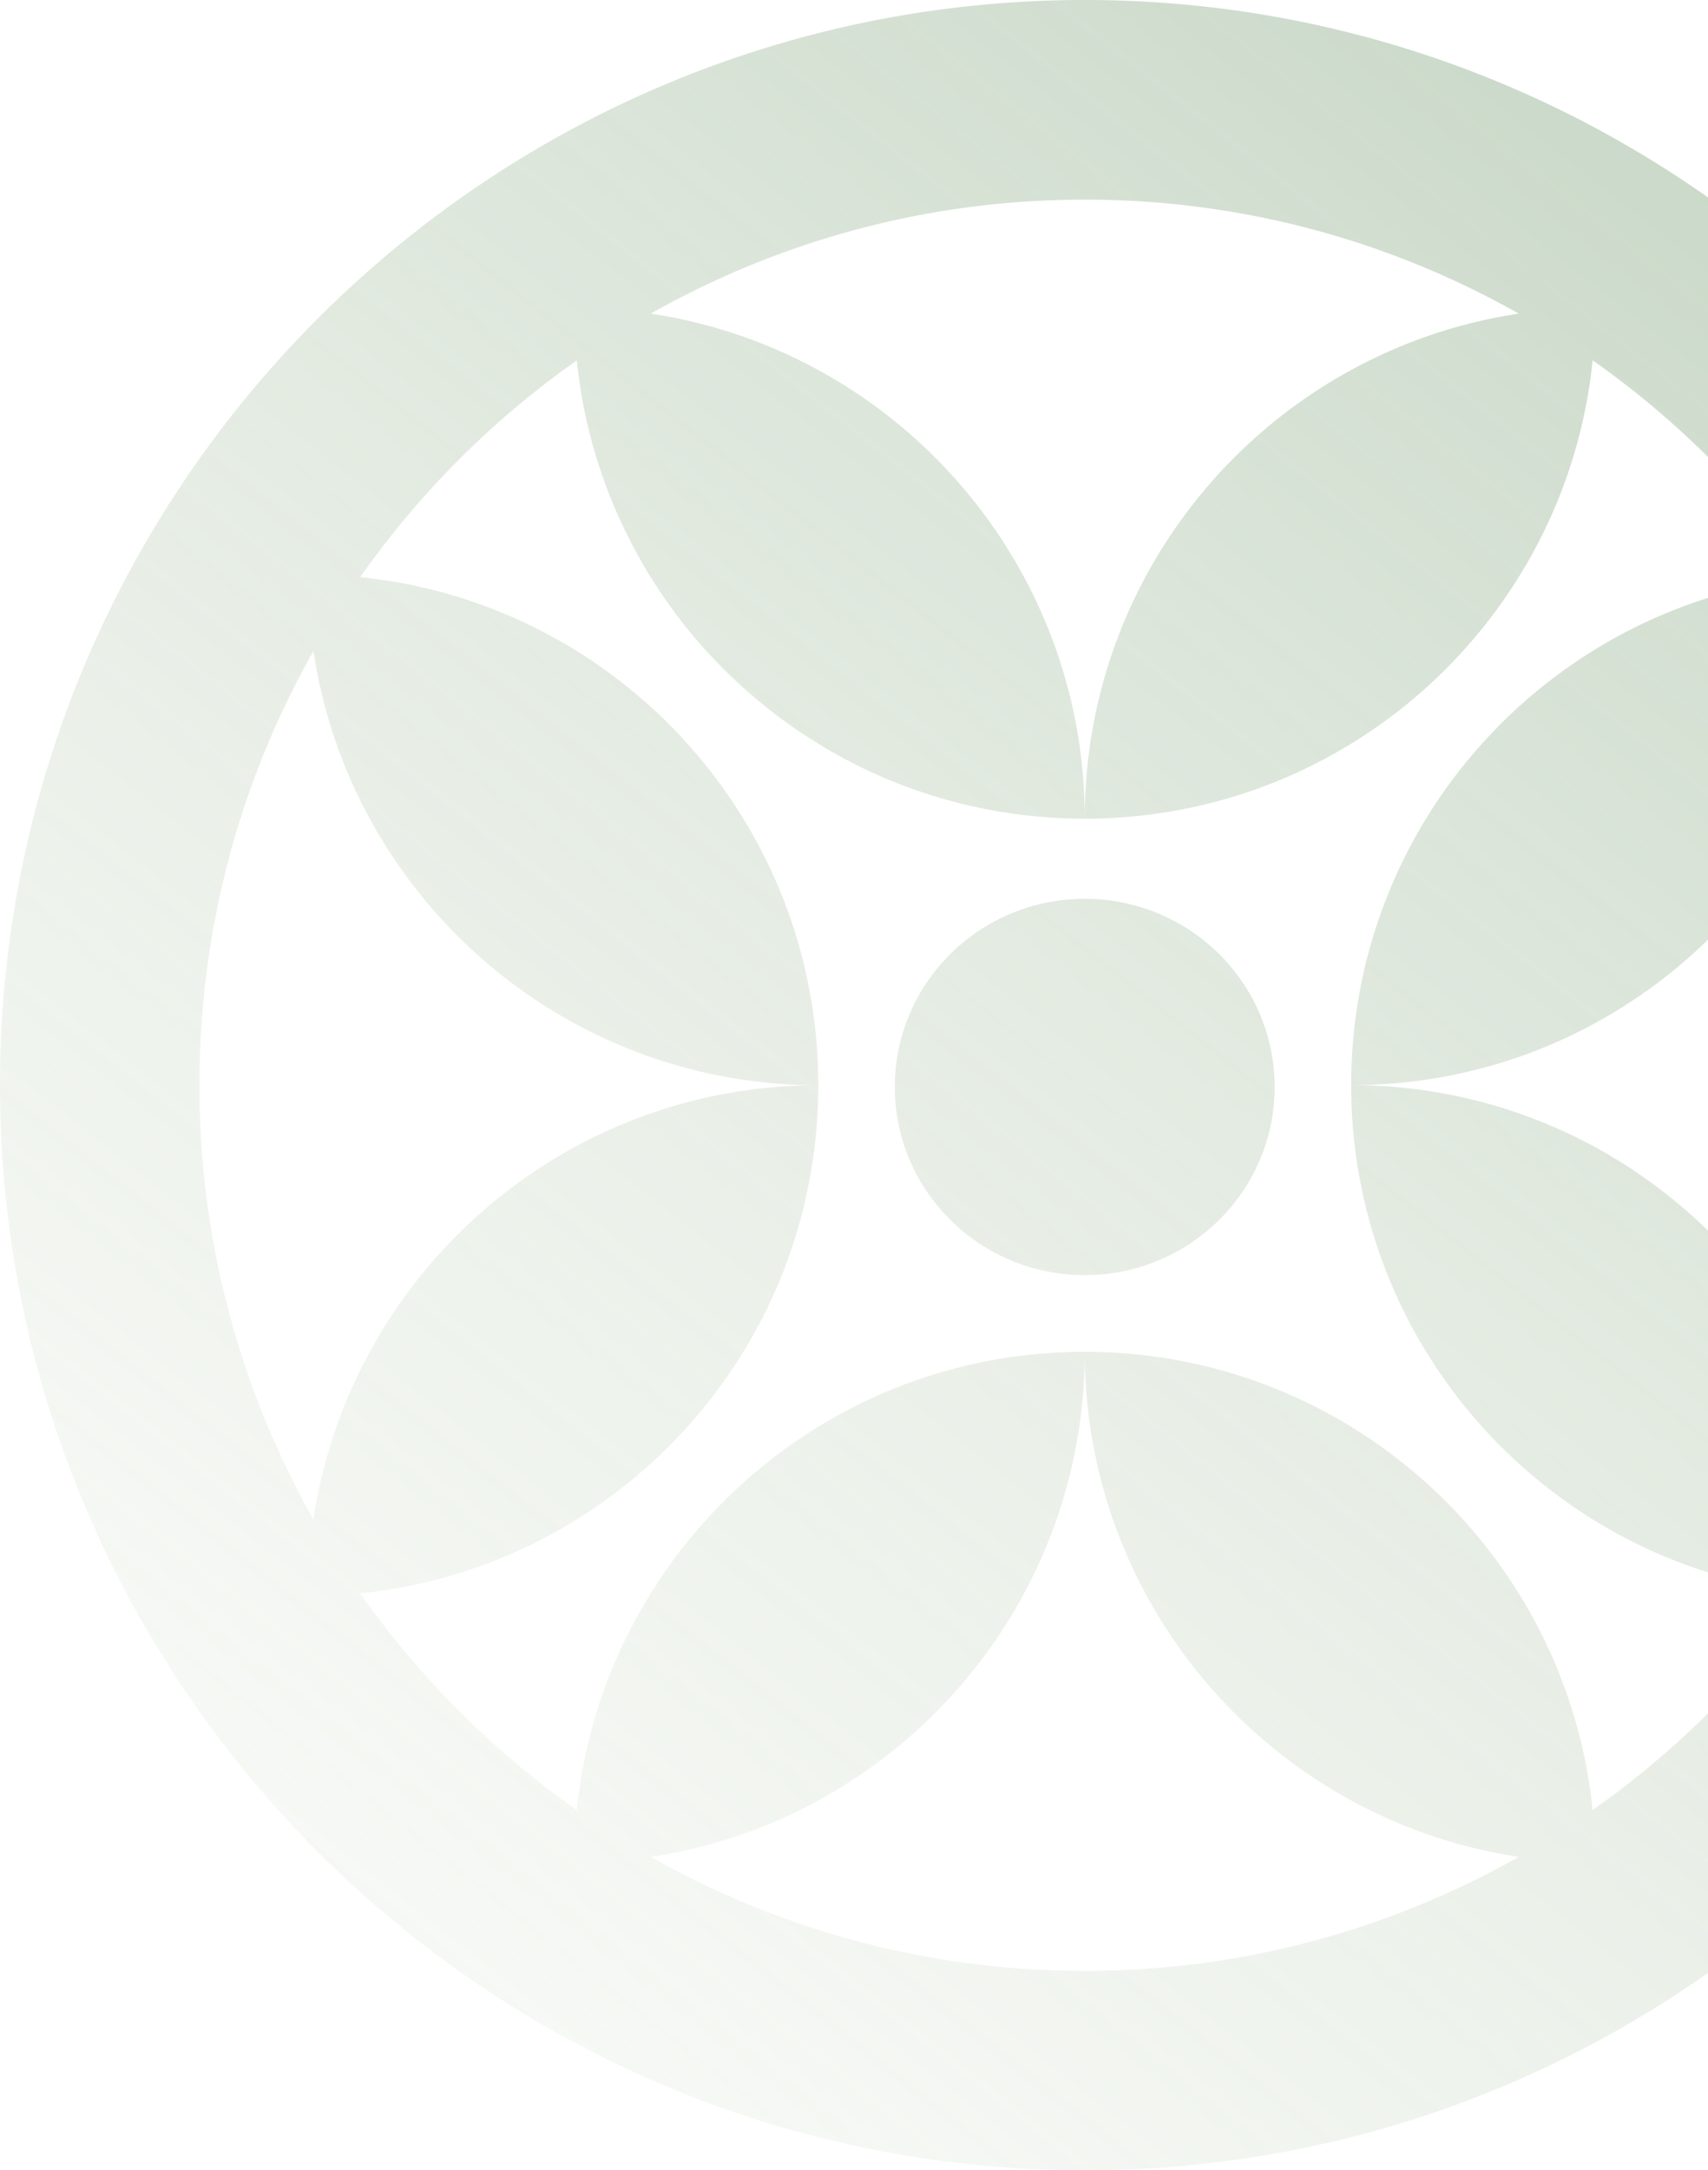
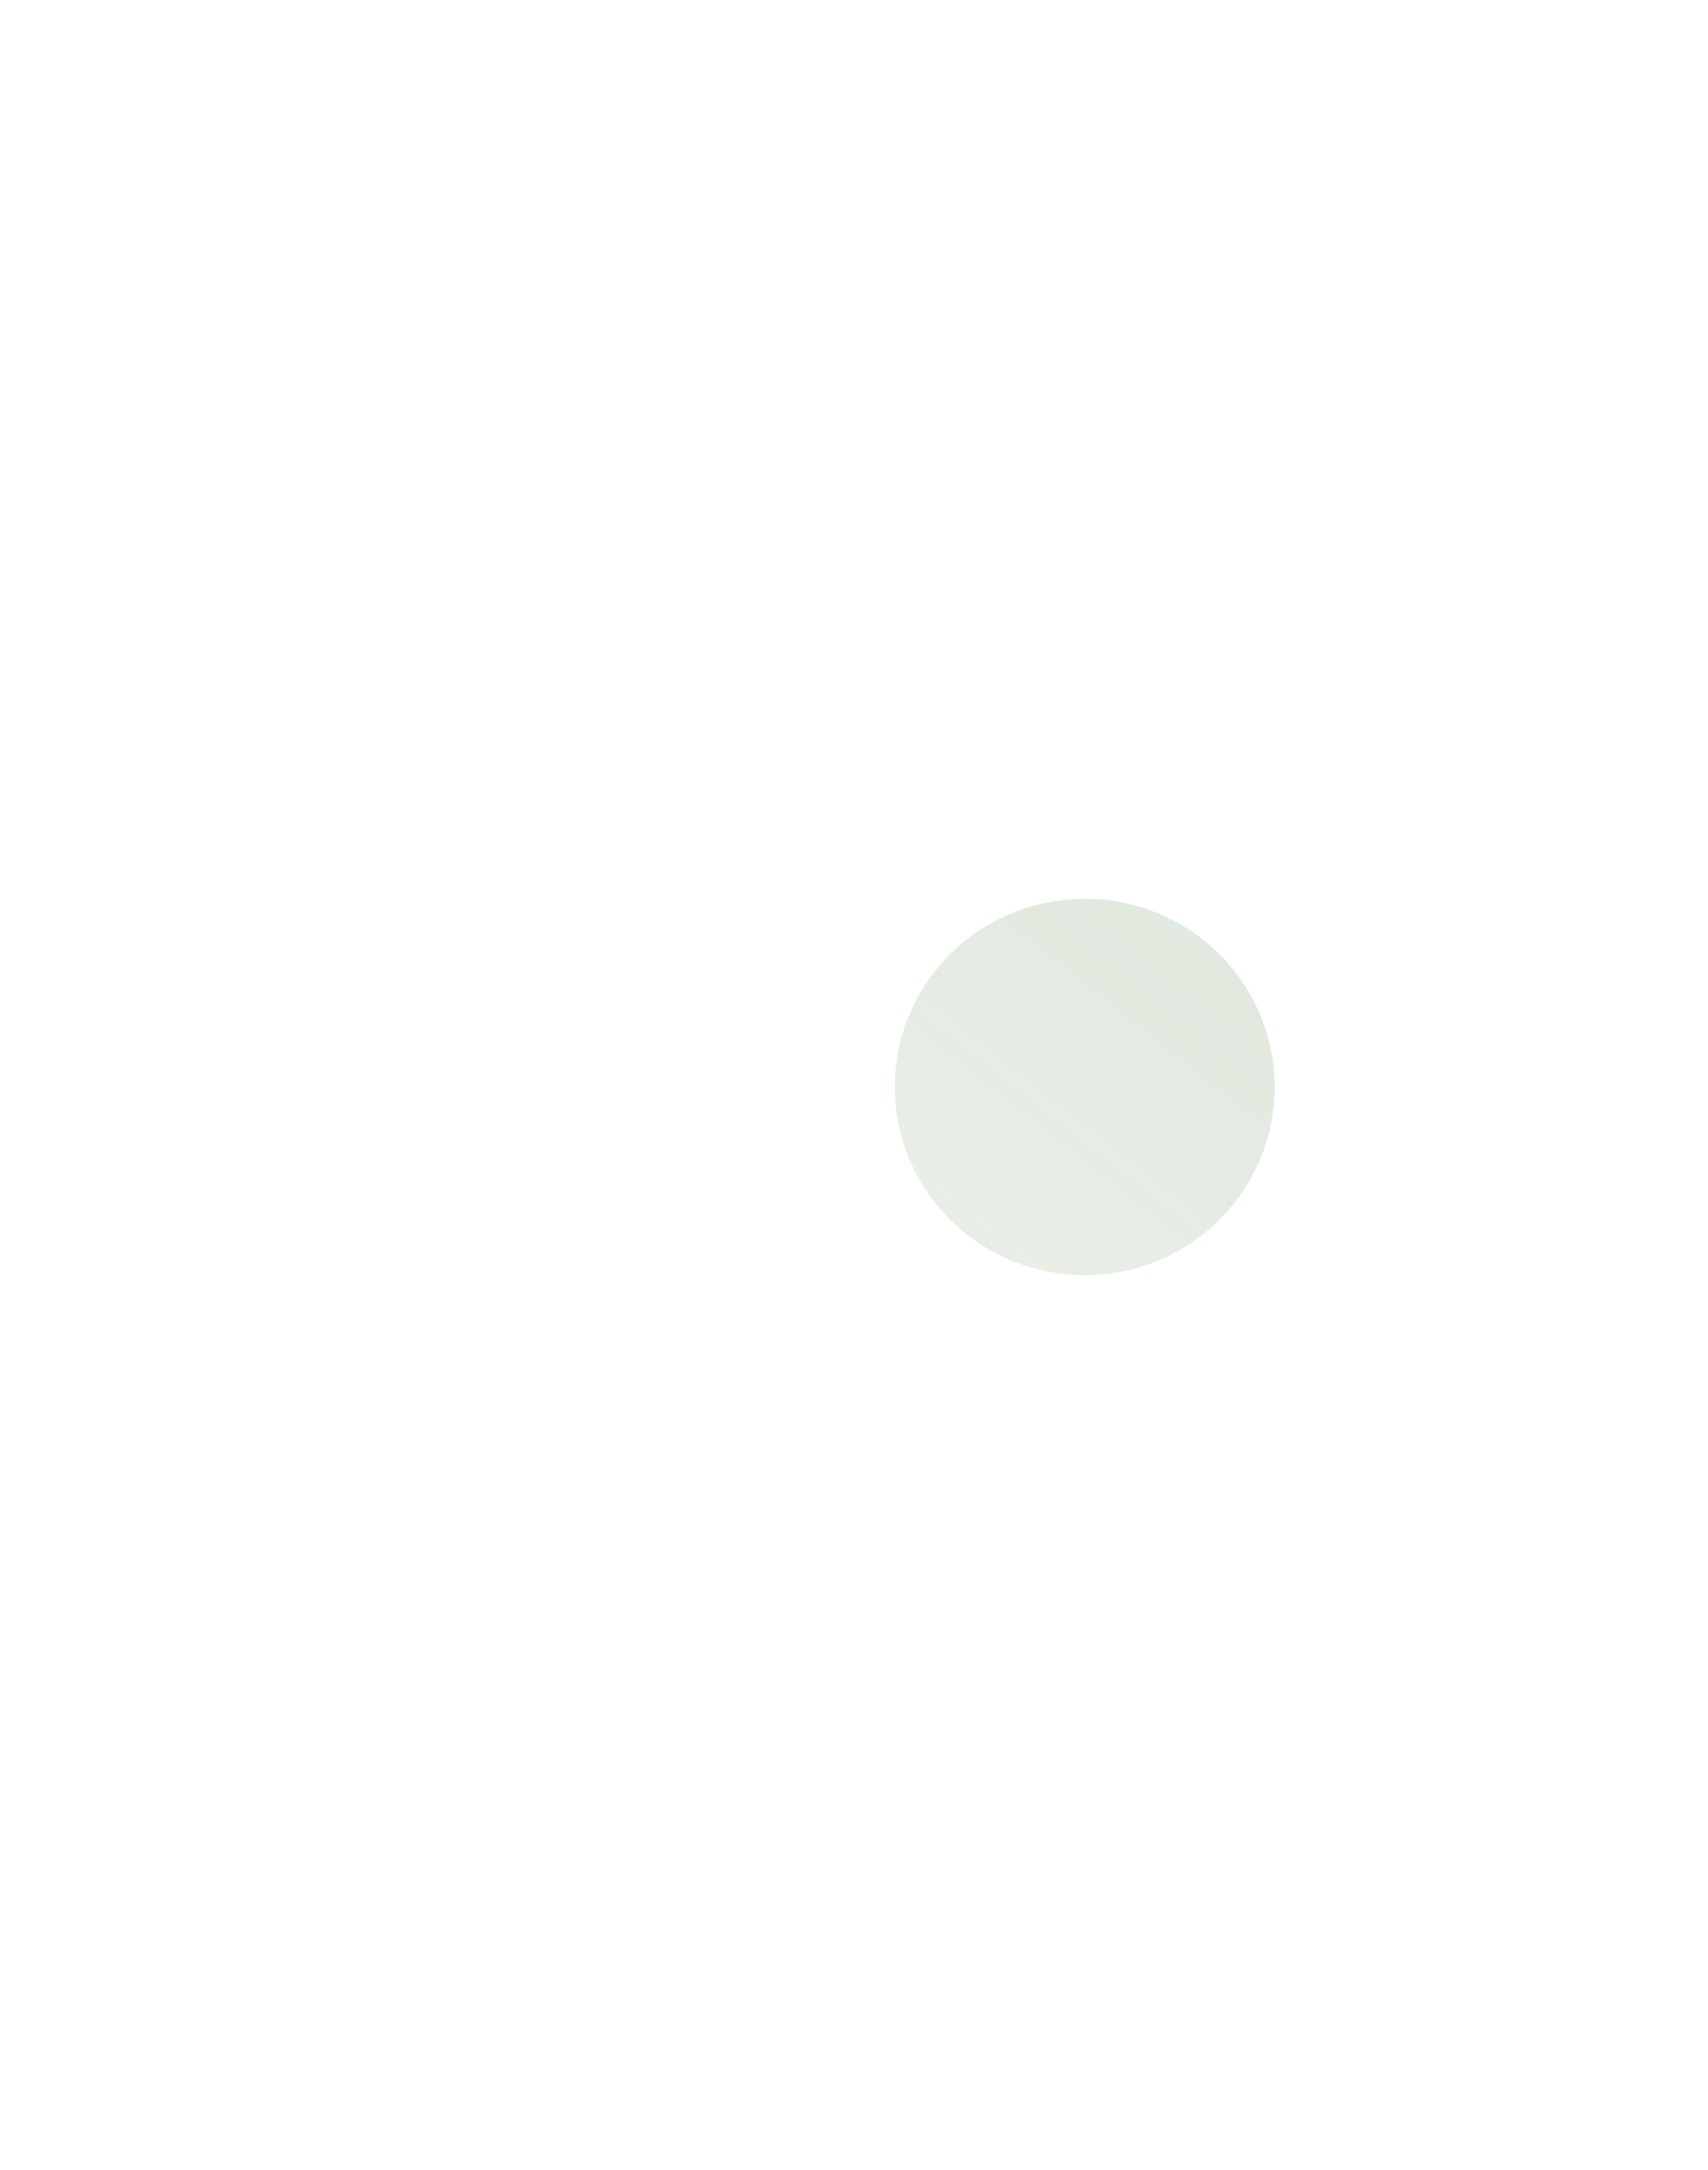
<svg xmlns="http://www.w3.org/2000/svg" width="570" height="724" fill="none">
-   <path d="M362 0C162.402 0 0 162.402 0 362s162.402 362 362 362 362-162.402 362-362S561.598 0 362 0Zm169.498 603.838C522.754 517.945 450.213 450.953 362 450.953c0 85.388 62.889 156.147 144.847 168.489-42.812 24.181-92.249 38.037-144.847 38.037-52.598 0-102.002-13.823-144.847-38.037C299.144 607.1 362 536.375 362 450.953c-88.179 0-160.754 66.992-169.498 152.885a297.69 297.69 0 0 1-72.306-72.306c85.892-8.744 152.885-81.285 152.885-169.498-85.389 0-156.147 62.889-168.49 144.847-24.18-42.812-38.036-92.249-38.036-144.847 0-52.599 13.822-102.002 38.036-144.847 12.343 81.991 83.068 144.847 168.49 144.847 0-88.18-66.993-160.755-152.885-169.499a297.724 297.724 0 0 1 72.306-72.306c8.744 85.893 81.285 152.885 169.498 152.885 0-85.388-62.889-156.147-144.847-168.489C259.965 80.445 309.402 66.589 362 66.589c52.598 0 102.002 13.822 144.847 38.036C424.856 116.967 362 187.692 362 273.114c88.18 0 160.754-67.026 169.498-152.918a297.69 297.69 0 0 1 72.306 72.306C517.912 201.246 450.919 273.787 450.919 362c85.388 0 156.147-62.889 168.49-144.847 24.18 42.812 38.036 92.249 38.036 144.847 0 52.598-13.822 102.002-38.036 144.847C607.066 424.856 536.341 362 450.919 362c0 88.18 66.993 160.754 152.885 169.498a297.69 297.69 0 0 1-72.306 72.306v.034Z" fill="url(#a)" />
  <path d="M362 425.38c35.004 0 63.38-28.103 63.38-62.771 0-34.667-28.376-62.771-63.38-62.771-35.004 0-63.38 28.104-63.38 62.771 0 34.668 28.376 62.771 63.38 62.771Z" fill="url(#b)" />
  <defs>
    <linearGradient id="a" x1="842.5" y1="-431.5" x2="-157.243" y2="835.152" gradientUnits="userSpaceOnUse">
      <stop stop-color="#649066" stop-opacity=".7" />
      <stop offset="1" stop-color="#DBE3CF" stop-opacity="0" />
    </linearGradient>
    <linearGradient id="b" x1="842.5" y1="-431.5" x2="-157.243" y2="835.152" gradientUnits="userSpaceOnUse">
      <stop stop-color="#649066" stop-opacity=".7" />
      <stop offset="1" stop-color="#DBE3CF" stop-opacity="0" />
    </linearGradient>
  </defs>
</svg>